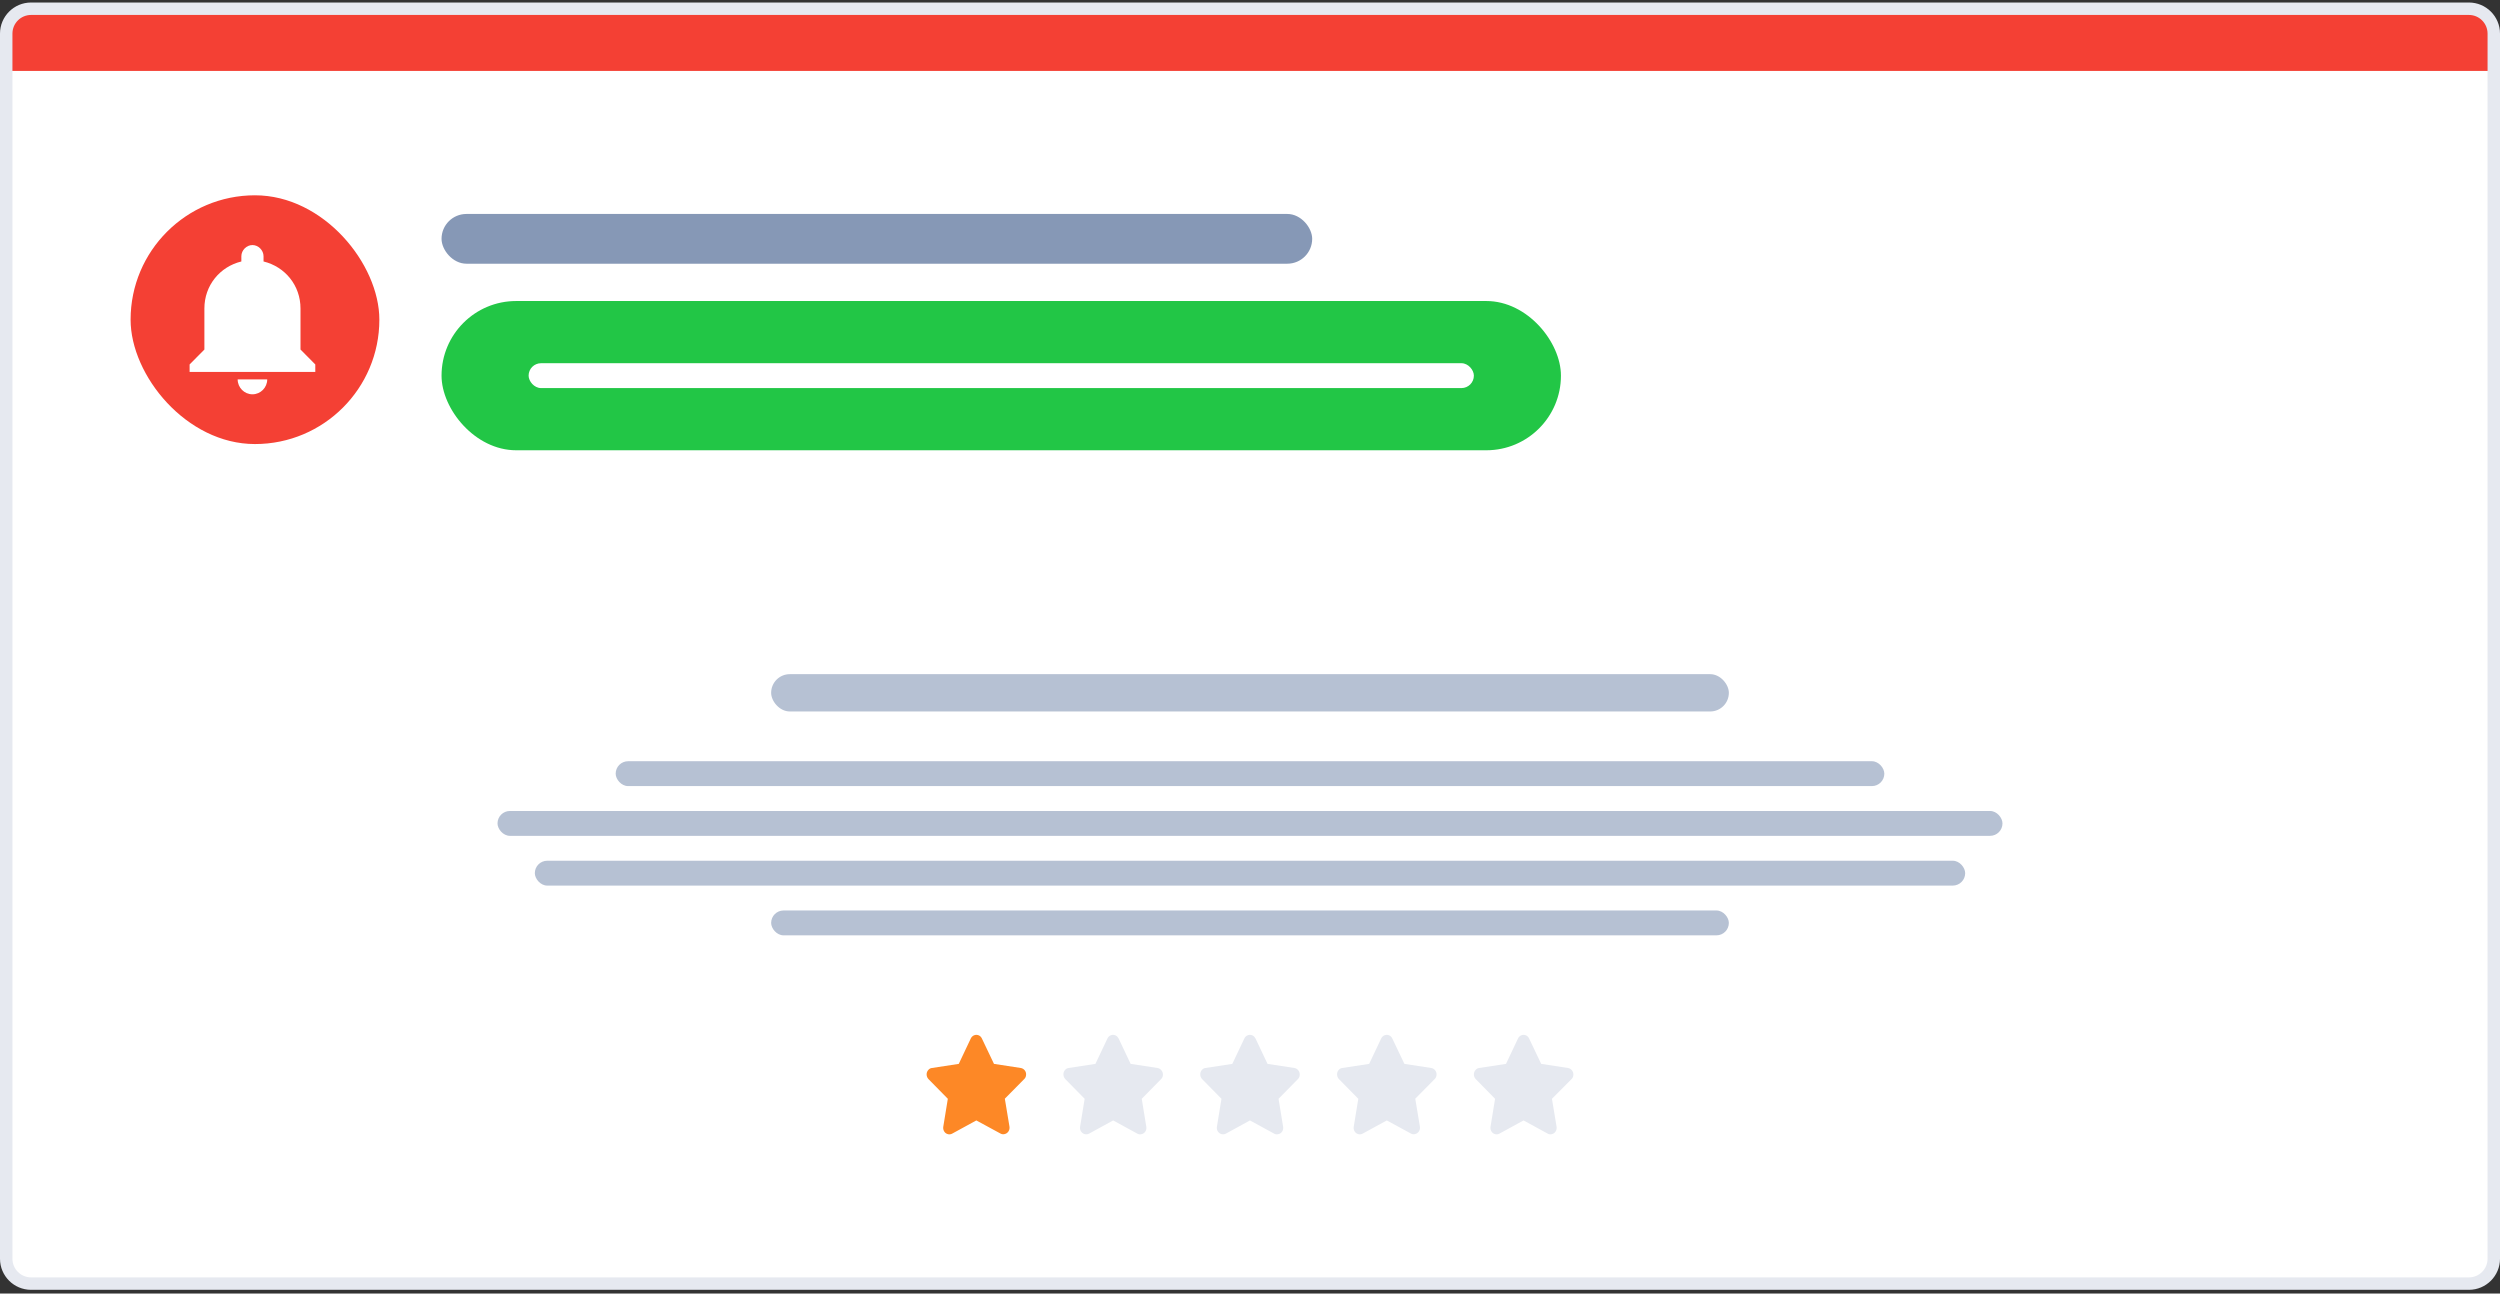
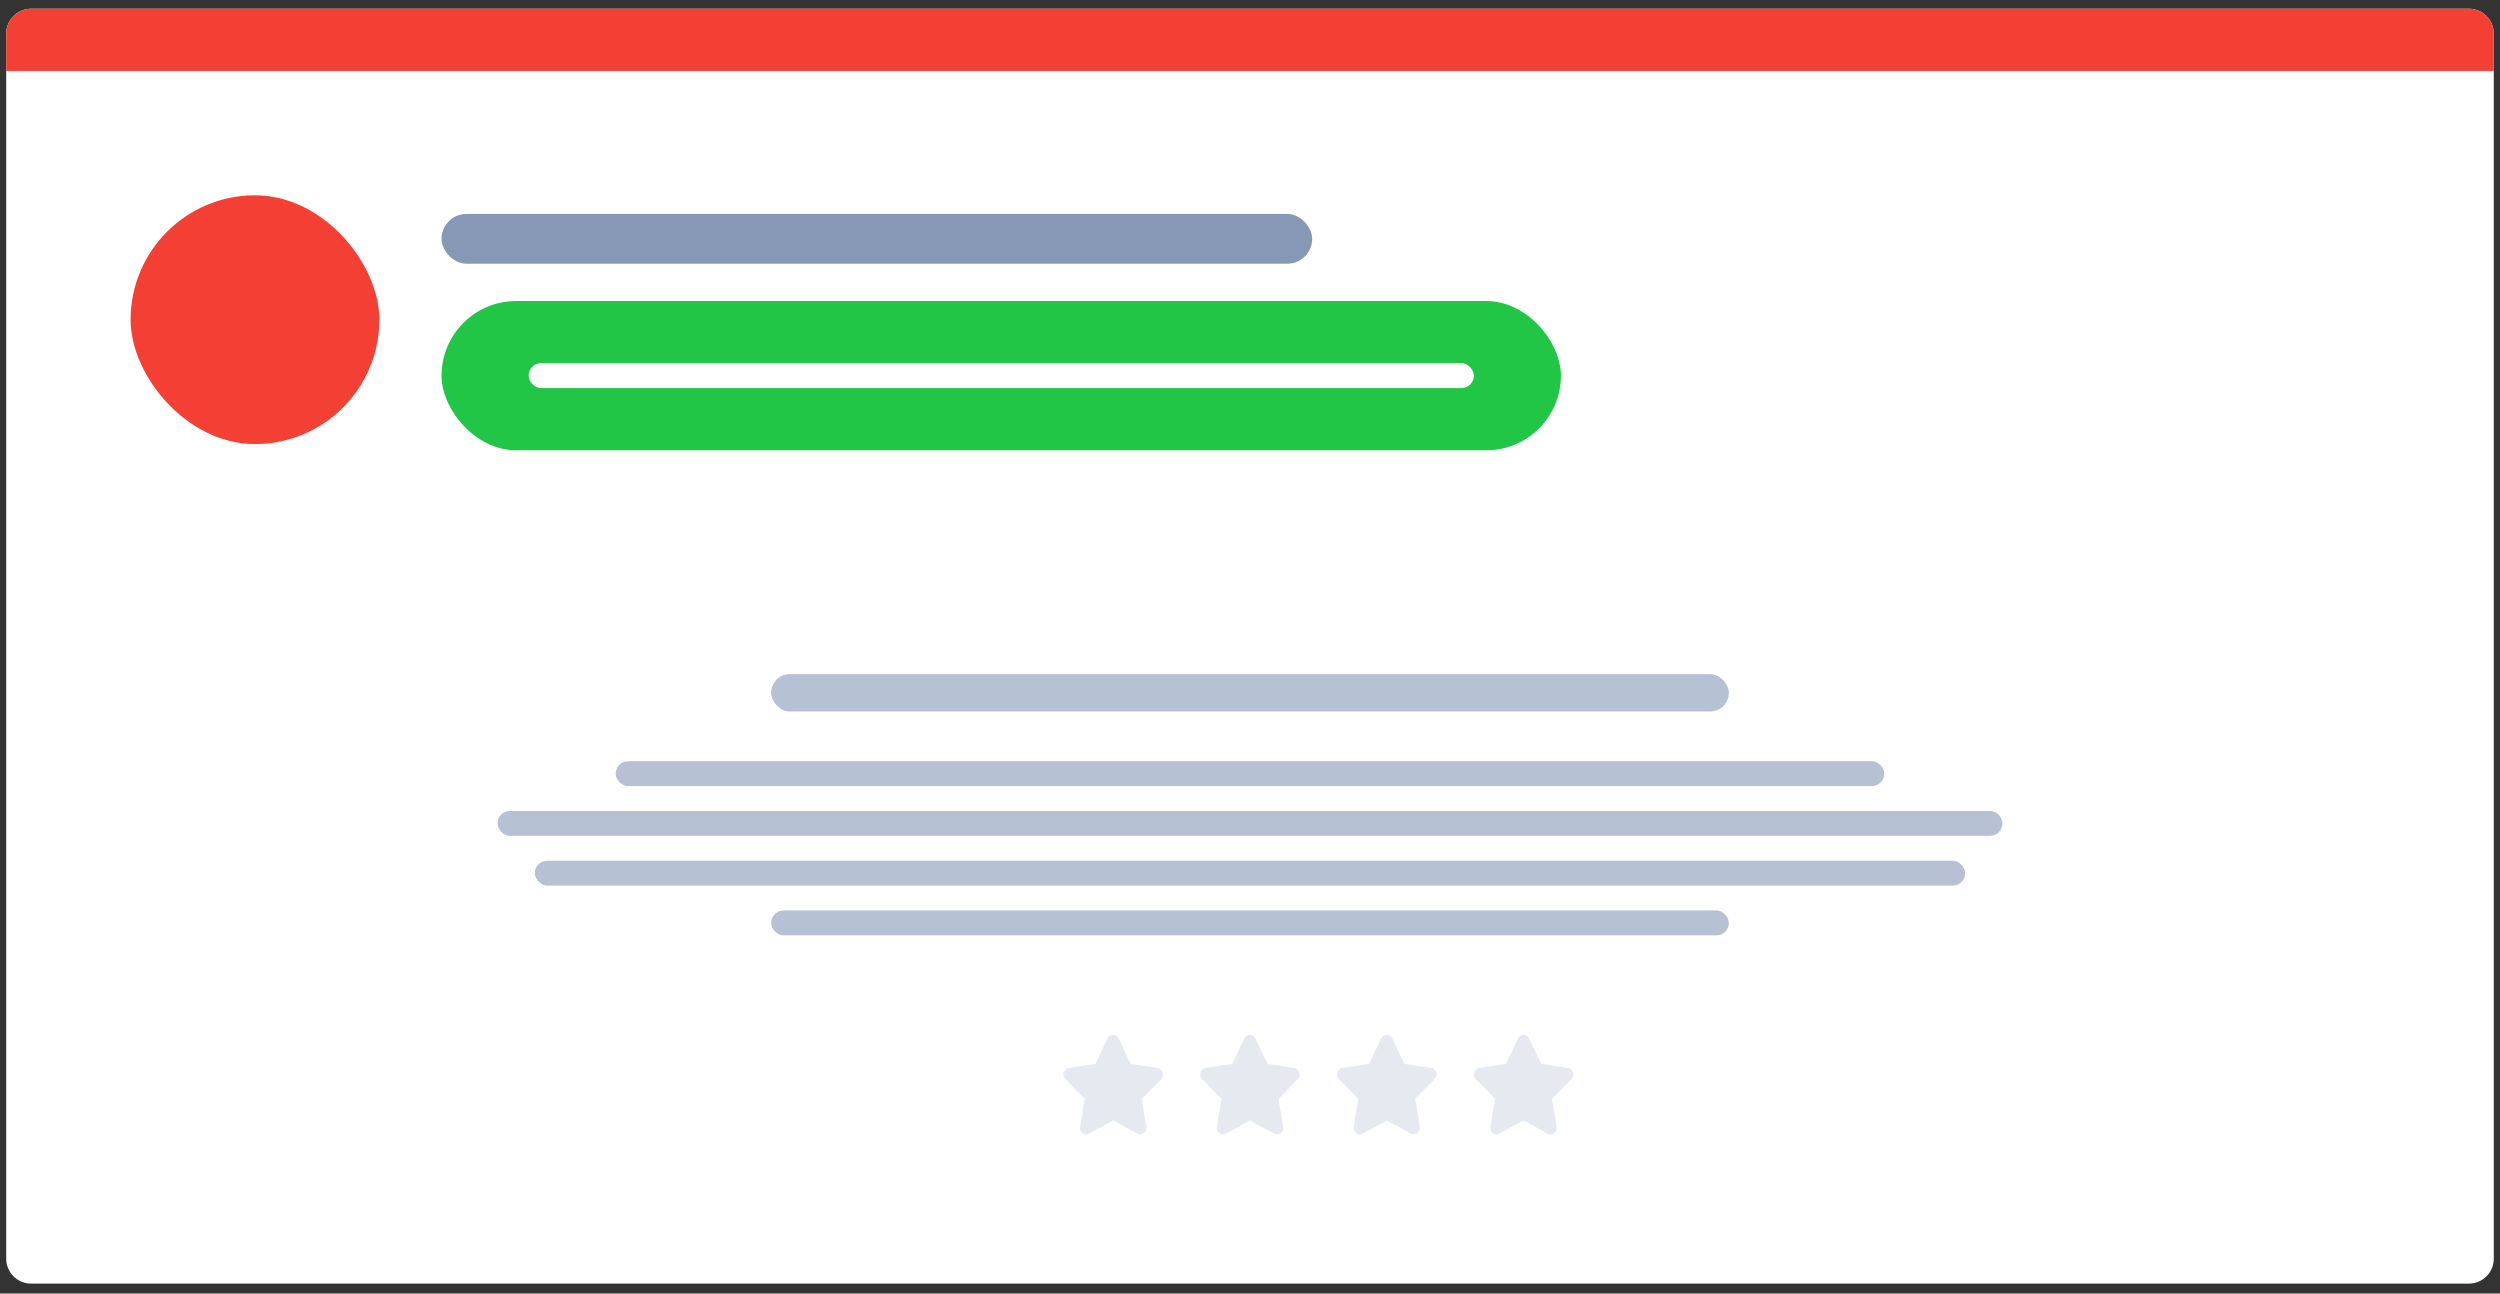
<svg xmlns="http://www.w3.org/2000/svg" width="402" height="208" viewBox="0 0 402 208" fill="none">
  <rect x="0" y="0" width="402" height="208" fill="#333333" stroke="none" />
  <path d="M1 5.404C1 3.195 2.791 1.404 5 1.404H397C399.209 1.404 401 3.195 401 5.404V202.404C401 204.613 399.209 206.404 397 206.404H5C2.791 206.404 1 204.613 1 202.404V5.404Z" fill="white" />
-   <path d="M164.801 172.139C164.637 171.917 164.398 171.772 164.135 171.732L159.832 171.072L157.887 166.989C157.792 166.785 157.638 166.617 157.447 166.512C157.21 166.392 156.938 166.371 156.688 166.456C156.561 166.498 156.443 166.567 156.342 166.659C156.241 166.75 156.159 166.863 156.102 166.989L154.17 171.072L149.854 171.732C149.633 171.755 149.428 171.865 149.281 172.041C149.188 172.137 149.115 172.253 149.067 172.382C149.019 172.51 148.996 172.647 149.001 172.784C149.006 173.065 149.116 173.332 149.307 173.528L152.411 176.685L151.679 181.175C151.643 181.4 151.676 181.631 151.772 181.835C151.829 181.96 151.911 182.071 152.012 182.161C152.113 182.25 152.231 182.316 152.358 182.354C152.482 182.397 152.614 182.413 152.744 182.4C152.875 182.388 153.002 182.349 153.117 182.284L156.994 180.165L160.871 182.27C161.066 182.383 161.293 182.418 161.51 182.368C161.77 182.321 162.001 182.168 162.154 181.942C162.306 181.715 162.367 181.434 162.323 181.161L161.577 176.671L164.694 173.514C164.86 173.359 164.965 173.143 164.987 172.91C165.009 172.775 165.003 172.637 164.971 172.504C164.939 172.371 164.881 172.247 164.801 172.139Z" fill="#FD8826" />
  <path d="M186.776 172.139C186.699 172.029 186.601 171.936 186.489 171.866C186.377 171.797 186.253 171.751 186.124 171.732L181.807 171.072L179.875 166.989C179.771 166.787 179.613 166.621 179.422 166.512C179.185 166.392 178.913 166.371 178.662 166.456C178.535 166.498 178.418 166.567 178.317 166.659C178.216 166.75 178.134 166.863 178.076 166.989L176.144 171.072L171.84 171.732C171.619 171.755 171.415 171.865 171.268 172.041C171.177 172.139 171.107 172.256 171.061 172.383C171.016 172.511 170.995 172.648 171.001 172.784C171.006 173.065 171.117 173.332 171.308 173.528L174.412 176.685L173.679 181.176C173.644 181.4 173.676 181.631 173.773 181.835C173.898 182.082 174.111 182.268 174.365 182.352C174.619 182.435 174.894 182.411 175.132 182.284L178.996 180.165L182.873 182.284C183.068 182.397 183.295 182.432 183.512 182.382C183.643 182.362 183.767 182.315 183.88 182.243C183.992 182.17 184.089 182.075 184.165 181.961C184.24 181.848 184.292 181.72 184.32 181.585C184.347 181.451 184.349 181.311 184.325 181.176L183.592 176.685L186.697 173.528C186.863 173.373 186.968 173.157 186.99 172.925C187.01 172.785 187.001 172.643 186.964 172.507C186.928 172.372 186.863 172.246 186.776 172.139Z" fill="#E6E9F0" />
  <path d="M208.788 172.139C208.71 172.029 208.612 171.936 208.5 171.866C208.388 171.797 208.264 171.751 208.135 171.732L203.818 171.072L201.887 166.989C201.783 166.787 201.626 166.621 201.434 166.512C201.197 166.392 200.925 166.371 200.675 166.456C200.548 166.498 200.43 166.567 200.33 166.659C200.229 166.75 200.146 166.863 200.089 166.989L198.157 171.072L193.841 171.732C193.619 171.755 193.415 171.865 193.268 172.041C193.177 172.139 193.107 172.256 193.061 172.383C193.016 172.511 192.995 172.648 193.001 172.784C193.006 173.065 193.117 173.332 193.307 173.528L196.412 176.685L195.679 181.176C195.643 181.4 195.676 181.631 195.772 181.835C195.898 182.082 196.111 182.268 196.365 182.352C196.619 182.435 196.894 182.411 197.131 182.284L200.994 180.165L204.871 182.284C205.066 182.397 205.293 182.432 205.511 182.382C205.641 182.362 205.766 182.315 205.878 182.243C205.99 182.17 206.087 182.075 206.163 181.961C206.238 181.848 206.291 181.72 206.318 181.585C206.346 181.451 206.347 181.311 206.324 181.176L205.591 176.685L208.694 173.528C208.861 173.373 208.965 173.157 208.988 172.925C209.009 172.786 209.002 172.644 208.968 172.509C208.933 172.374 208.872 172.247 208.788 172.139Z" fill="#E6E9F0" />
  <path d="M230.801 172.139C230.636 171.917 230.398 171.772 230.134 171.732L225.827 171.072L223.881 166.989C223.786 166.785 223.632 166.617 223.441 166.512C223.204 166.392 222.931 166.371 222.681 166.456C222.554 166.498 222.436 166.567 222.335 166.659C222.234 166.75 222.152 166.863 222.094 166.989L220.161 171.072L215.841 171.732C215.62 171.755 215.415 171.865 215.268 172.041C215.178 172.139 215.107 172.255 215.061 172.383C215.016 172.511 214.995 172.648 215.001 172.784C215.006 173.065 215.116 173.332 215.308 173.528L218.414 176.685L217.681 181.175C217.645 181.4 217.678 181.631 217.774 181.835C217.831 181.96 217.913 182.071 218.015 182.161C218.116 182.25 218.234 182.316 218.361 182.354C218.486 182.397 218.617 182.413 218.748 182.4C218.878 182.388 219.005 182.349 219.121 182.284L223.001 180.165L226.867 182.27C227.062 182.383 227.29 182.418 227.507 182.368C227.767 182.321 227.998 182.168 228.151 181.942C228.304 181.715 228.364 181.434 228.32 181.161L227.574 176.671L230.694 173.514C230.86 173.359 230.965 173.143 230.987 172.91C231.009 172.775 231.003 172.637 230.971 172.504C230.939 172.371 230.881 172.247 230.801 172.139Z" fill="#E6E9F0" />
  <path d="M252.788 172.139C252.624 171.917 252.386 171.772 252.122 171.732L247.823 171.072L245.879 166.989C245.784 166.785 245.631 166.617 245.44 166.512C245.203 166.392 244.931 166.371 244.681 166.456C244.554 166.498 244.437 166.567 244.336 166.659C244.235 166.75 244.153 166.863 244.095 166.989L242.165 171.072L237.852 171.732C237.631 171.755 237.427 171.865 237.28 172.041C237.187 172.137 237.114 172.253 237.066 172.382C237.018 172.51 236.996 172.647 237 172.784C237.005 173.065 237.115 173.332 237.307 173.528L240.408 176.685L239.676 181.175C239.64 181.4 239.673 181.631 239.769 181.835C239.826 181.96 239.908 182.071 240.009 182.161C240.11 182.25 240.228 182.316 240.355 182.354C240.479 182.397 240.61 182.413 240.741 182.4C240.871 182.388 240.998 182.349 241.114 182.284L244.987 180.165L248.861 182.284C249.056 182.397 249.283 182.431 249.5 182.382C249.757 182.332 249.985 182.177 250.134 181.952C250.284 181.726 250.343 181.447 250.298 181.175L249.553 176.685L252.695 173.528C252.861 173.373 252.965 173.157 252.987 172.925C253.009 172.786 253.002 172.644 252.968 172.509C252.933 172.374 252.872 172.247 252.788 172.139Z" fill="#E6E9F0" />
  <g clip-path="url(#clip0)">
    <path fill-rule="evenodd" clip-rule="evenodd" d="M21 71.404H61V31.404H21V71.404Z" fill="#F44034" />
-     <path fill-rule="evenodd" clip-rule="evenodd" d="M48.321 49.605V56.205L50.699 58.605V59.805H30.488V58.605L32.866 56.205V49.605C32.866 45.884 35.363 42.885 38.81 42.045V41.205C38.81 40.244 39.642 39.404 40.594 39.404C41.545 39.404 42.377 40.244 42.377 41.205V42.045C45.825 42.885 48.321 45.884 48.321 49.605ZM42.971 61.004C42.971 62.324 41.901 63.404 40.594 63.404C39.286 63.404 38.216 62.324 38.216 61.004H42.971Z" fill="white" />
  </g>
  <rect x="71" y="48.404" width="180" height="24" rx="12" fill="#22C646" />
  <rect x="85" y="58.404" width="152" height="4" rx="2" fill="white" />
  <path d="M1 5.404C1 3.195 2.791 1.404 5 1.404H397C399.209 1.404 401 3.195 401 5.404V11.404H1V5.404Z" fill="#F44034" />
  <rect x="71" y="34.404" width="140" height="8" rx="4" fill="#8698B6" />
  <rect x="99" y="122.404" width="204" height="4" rx="2" fill="#B6C1D3" />
  <rect x="124" y="108.405" width="154" height="6" rx="3" fill="#B6C1D3" />
  <rect x="80" y="130.404" width="242" height="4" rx="2" fill="#B6C1D3" />
  <rect x="86" y="138.404" width="230" height="4" rx="2" fill="#B6C1D3" />
  <rect x="124" y="146.404" width="154" height="4" rx="2" fill="#B6C1D3" />
-   <path d="M1 5.404C1 3.195 2.791 1.404 5 1.404H397C399.209 1.404 401 3.195 401 5.404V202.404C401 204.613 399.209 206.404 397 206.404H5C2.791 206.404 1 204.613 1 202.404V5.404Z" stroke="#E6E9F0" stroke-width="2" />
  <defs>
    <clipPath id="clip0">
      <rect x="21" y="31.404" width="40" height="40" rx="20" fill="white" />
    </clipPath>
  </defs>
</svg>